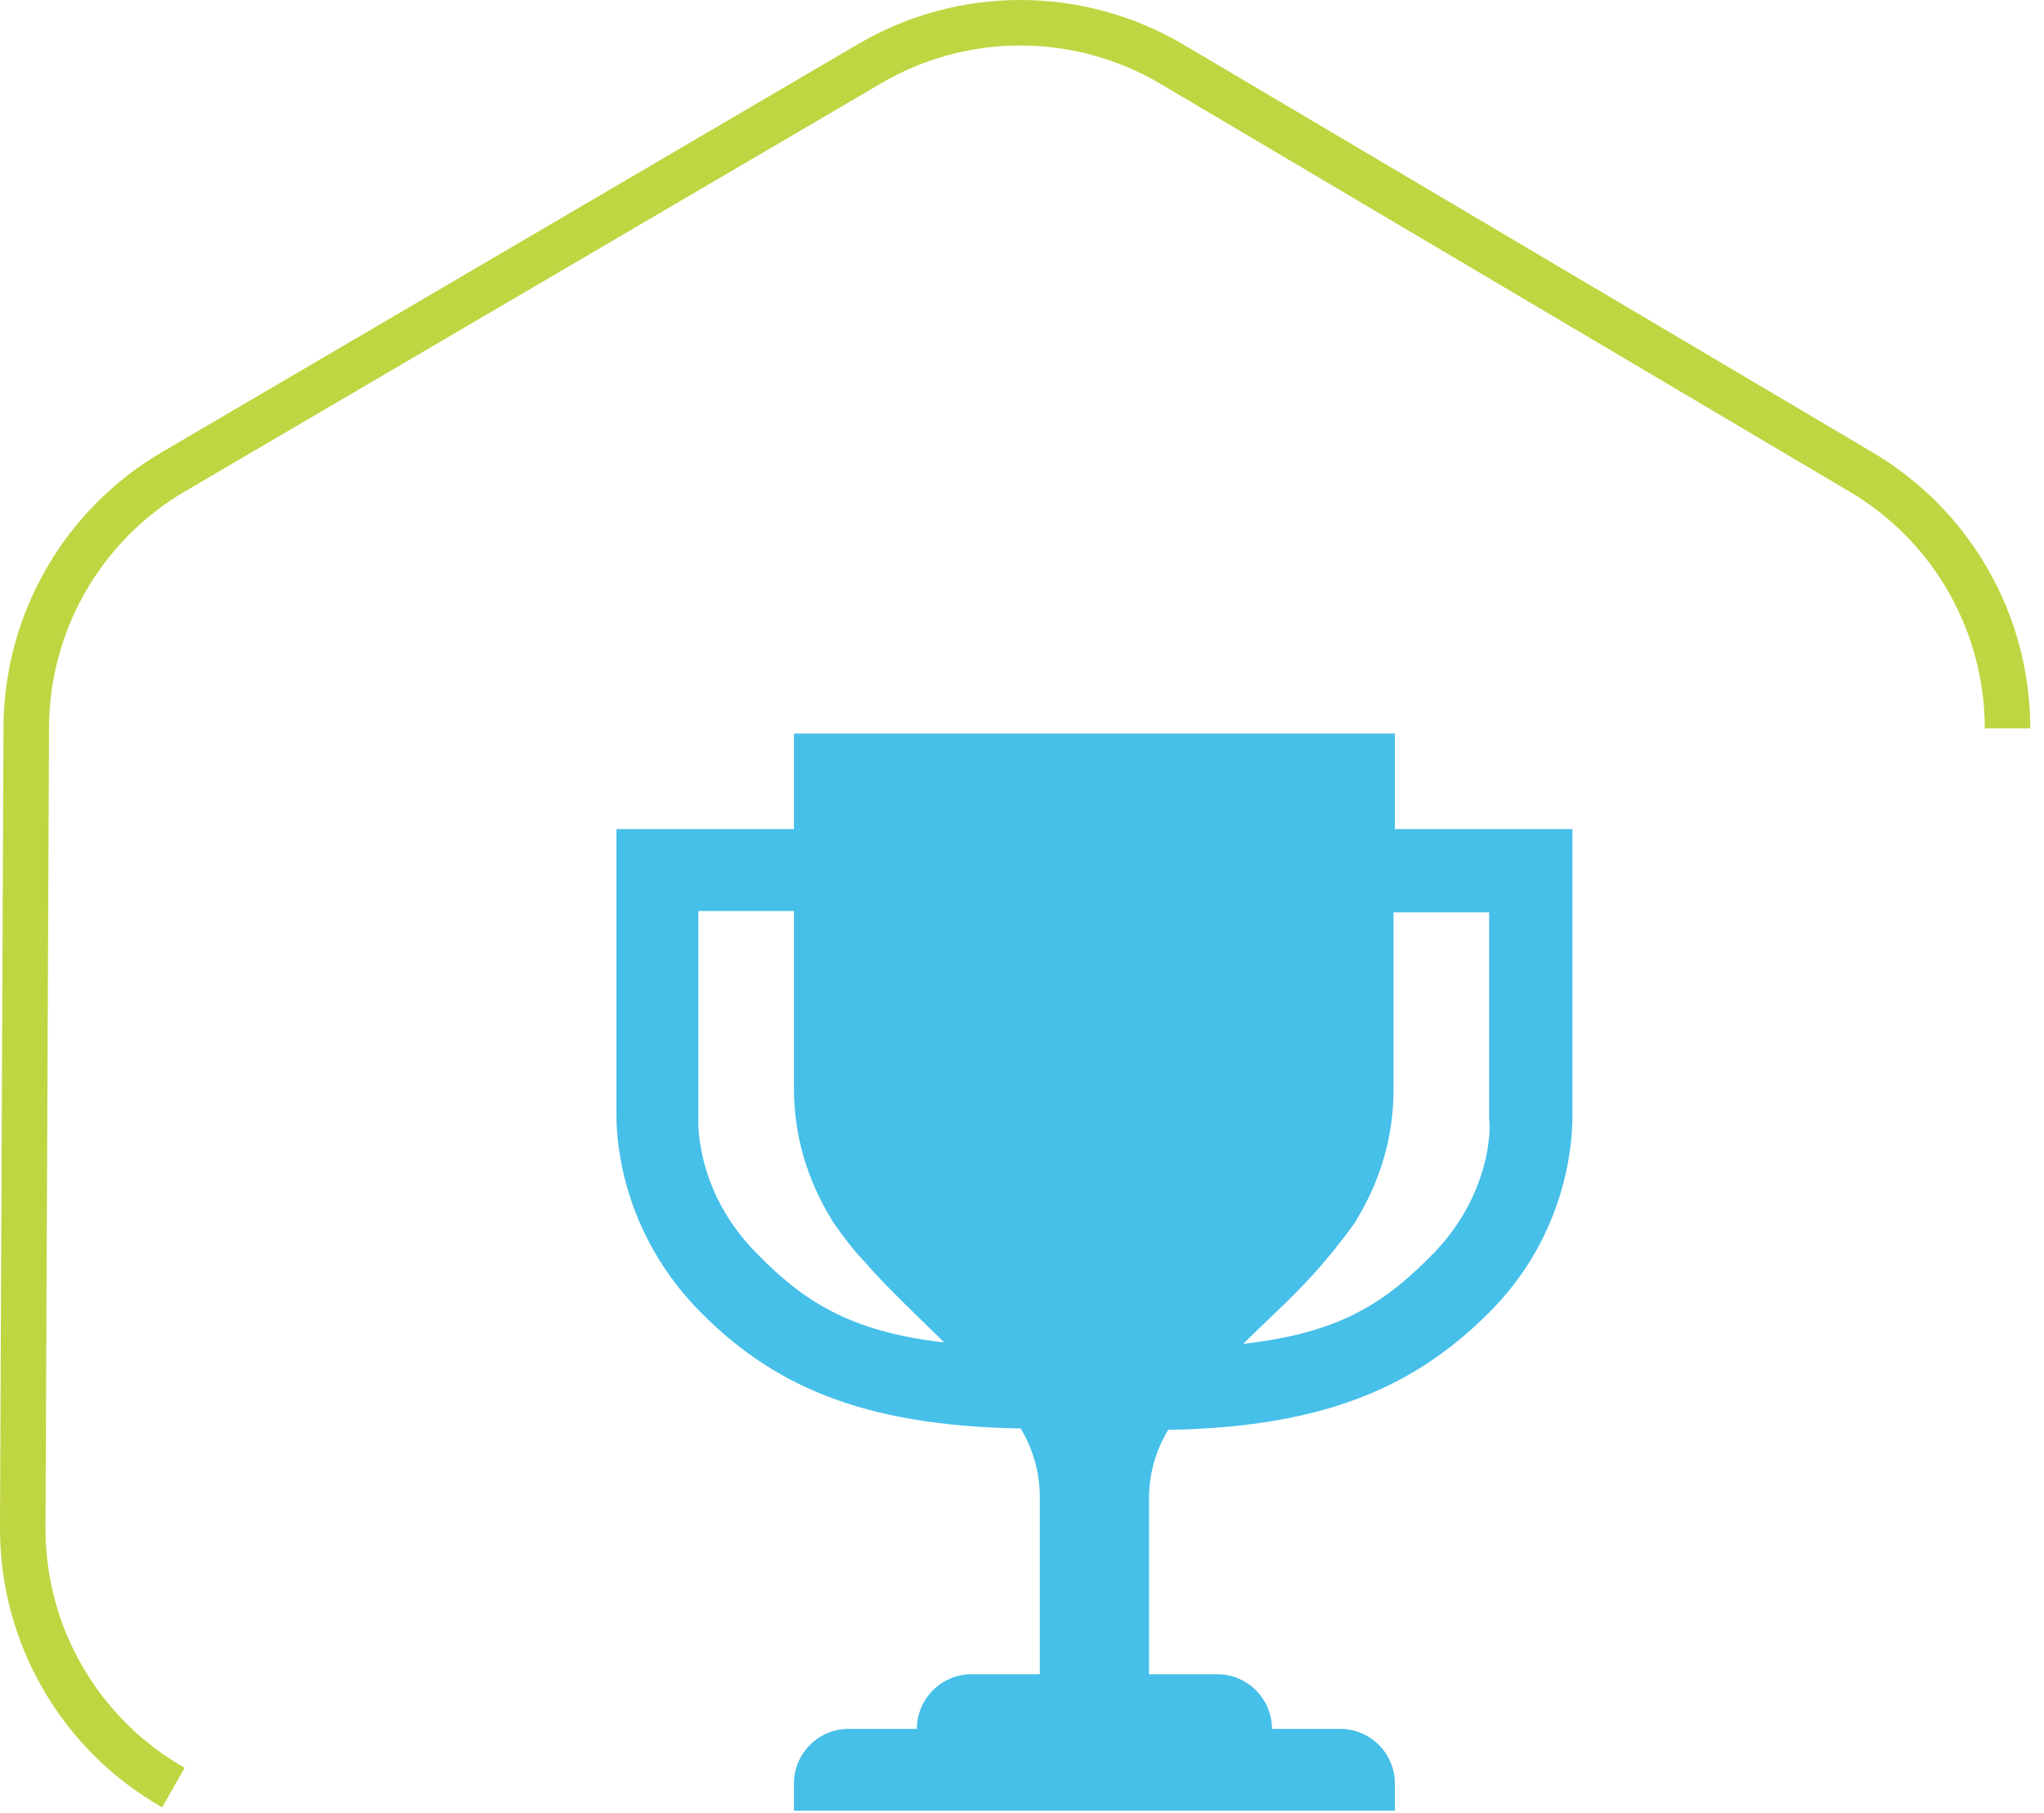
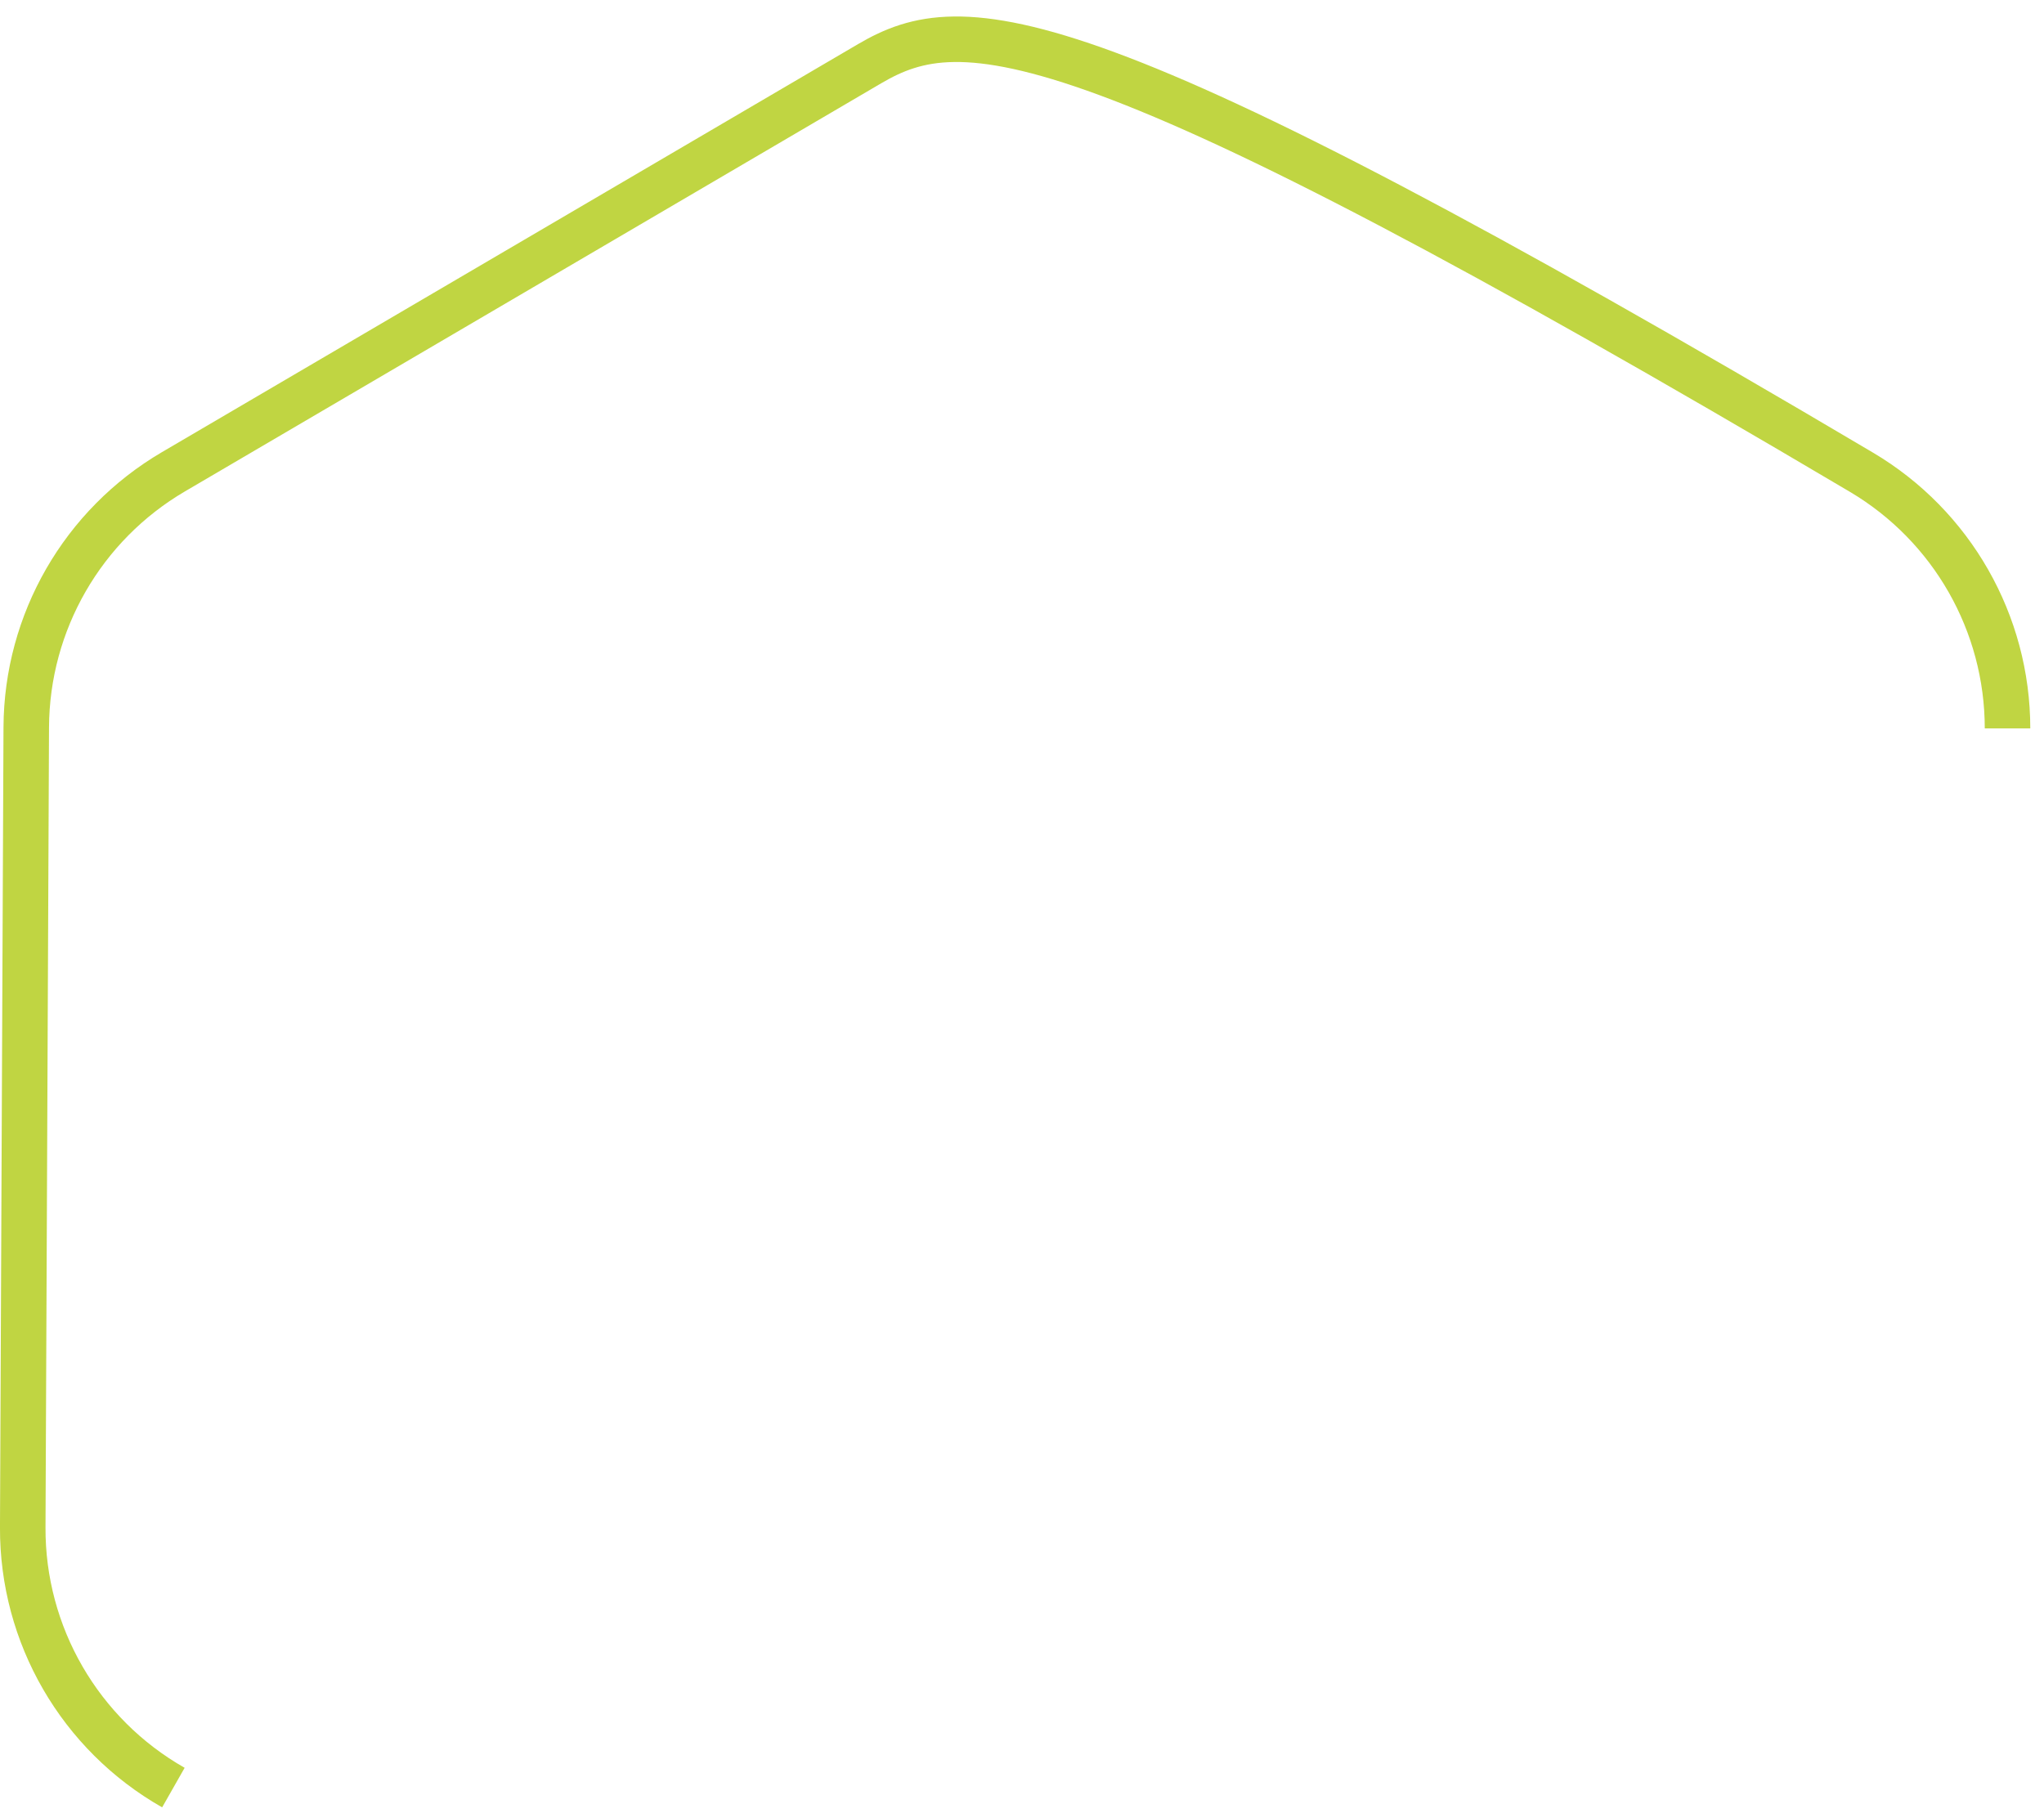
<svg xmlns="http://www.w3.org/2000/svg" width="71" height="63" viewBox="0 0 71 63" fill="none">
-   <path d="M69.733 25.309C69.733 21.653 67.803 18.268 64.657 16.406L40.713 2.233C37.477 0.317 33.455 0.309 30.211 2.211L6.025 16.391C2.871 18.24 0.928 21.615 0.912 25.27L0.79 53.069C0.774 56.806 2.774 60.261 6.023 62.108" stroke="#C0D542" stroke-width="1.581" />
-   <path d="M49.828 43.512C48.168 45.22 46.602 46.311 43.186 46.69C44.088 45.789 45.131 44.887 46.033 43.797C46.412 43.369 47.124 42.421 47.124 42.373C47.93 41.045 48.405 39.527 48.405 37.867V31.7H51.726V38.91C51.773 39.005 51.868 41.377 49.828 43.512ZM26.25 43.512C24.163 41.377 24.258 39.005 24.258 38.91V31.653H27.579V37.819C27.579 39.48 28.053 40.998 28.86 42.326C28.86 42.373 29.571 43.369 29.951 43.749C30.9 44.84 31.896 45.741 32.797 46.643C29.476 46.263 27.863 45.172 26.25 43.512ZM54.619 38.768V28.806H48.452V25.486H38.015H27.579V28.806H21.412V38.72C21.412 39.195 21.412 42.468 24.116 45.362C26.725 48.113 29.903 49.536 35.454 49.631C35.881 50.343 36.118 51.149 36.118 52.003V58.17H33.746C32.702 58.17 31.848 59.024 31.848 60.068H29.476C28.433 60.068 27.579 60.921 27.579 61.965V62.914H48.452V61.965C48.452 60.921 47.598 60.068 46.555 60.068H44.183C44.183 59.024 43.329 58.17 42.285 58.17H39.913V52.051C39.913 51.197 40.15 50.39 40.577 49.679C46.128 49.584 49.306 48.113 51.915 45.409C54.619 42.563 54.619 39.242 54.619 38.768Z" fill="#46BFE9" />
+   <path d="M69.733 25.309C69.733 21.653 67.803 18.268 64.657 16.406C37.477 0.317 33.455 0.309 30.211 2.211L6.025 16.391C2.871 18.24 0.928 21.615 0.912 25.27L0.79 53.069C0.774 56.806 2.774 60.261 6.023 62.108" stroke="#C0D542" stroke-width="1.581" />
</svg>